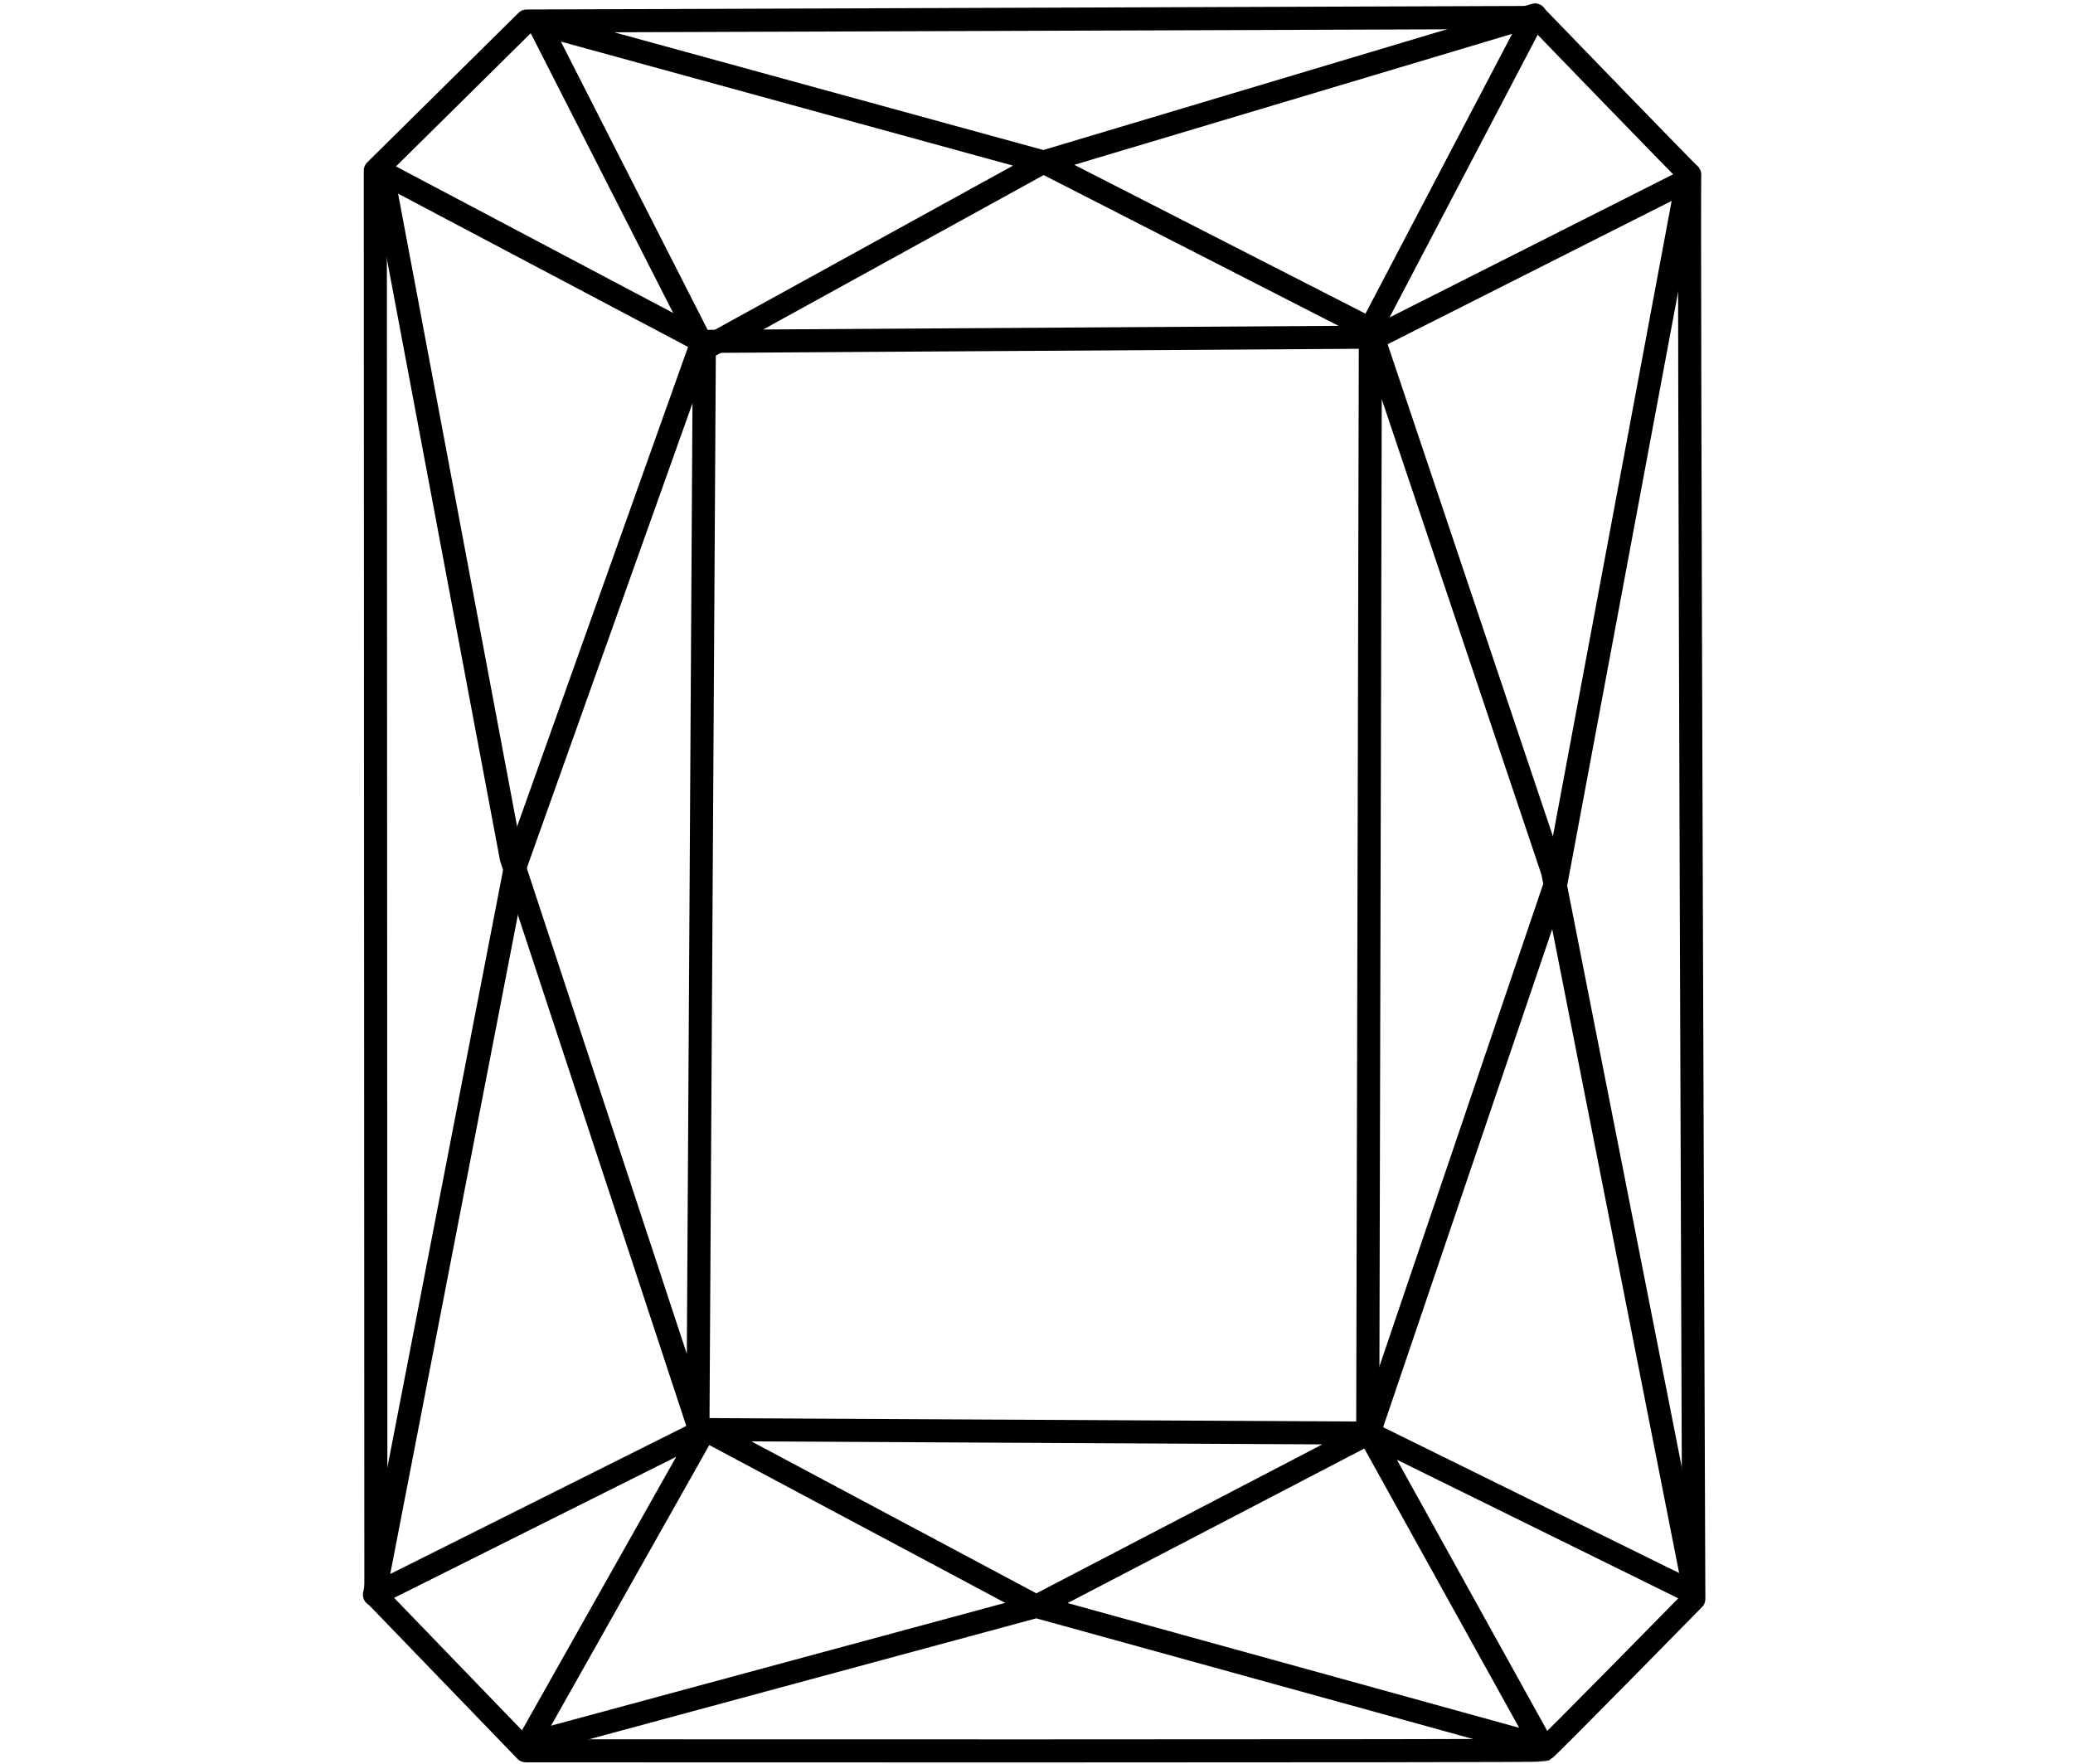
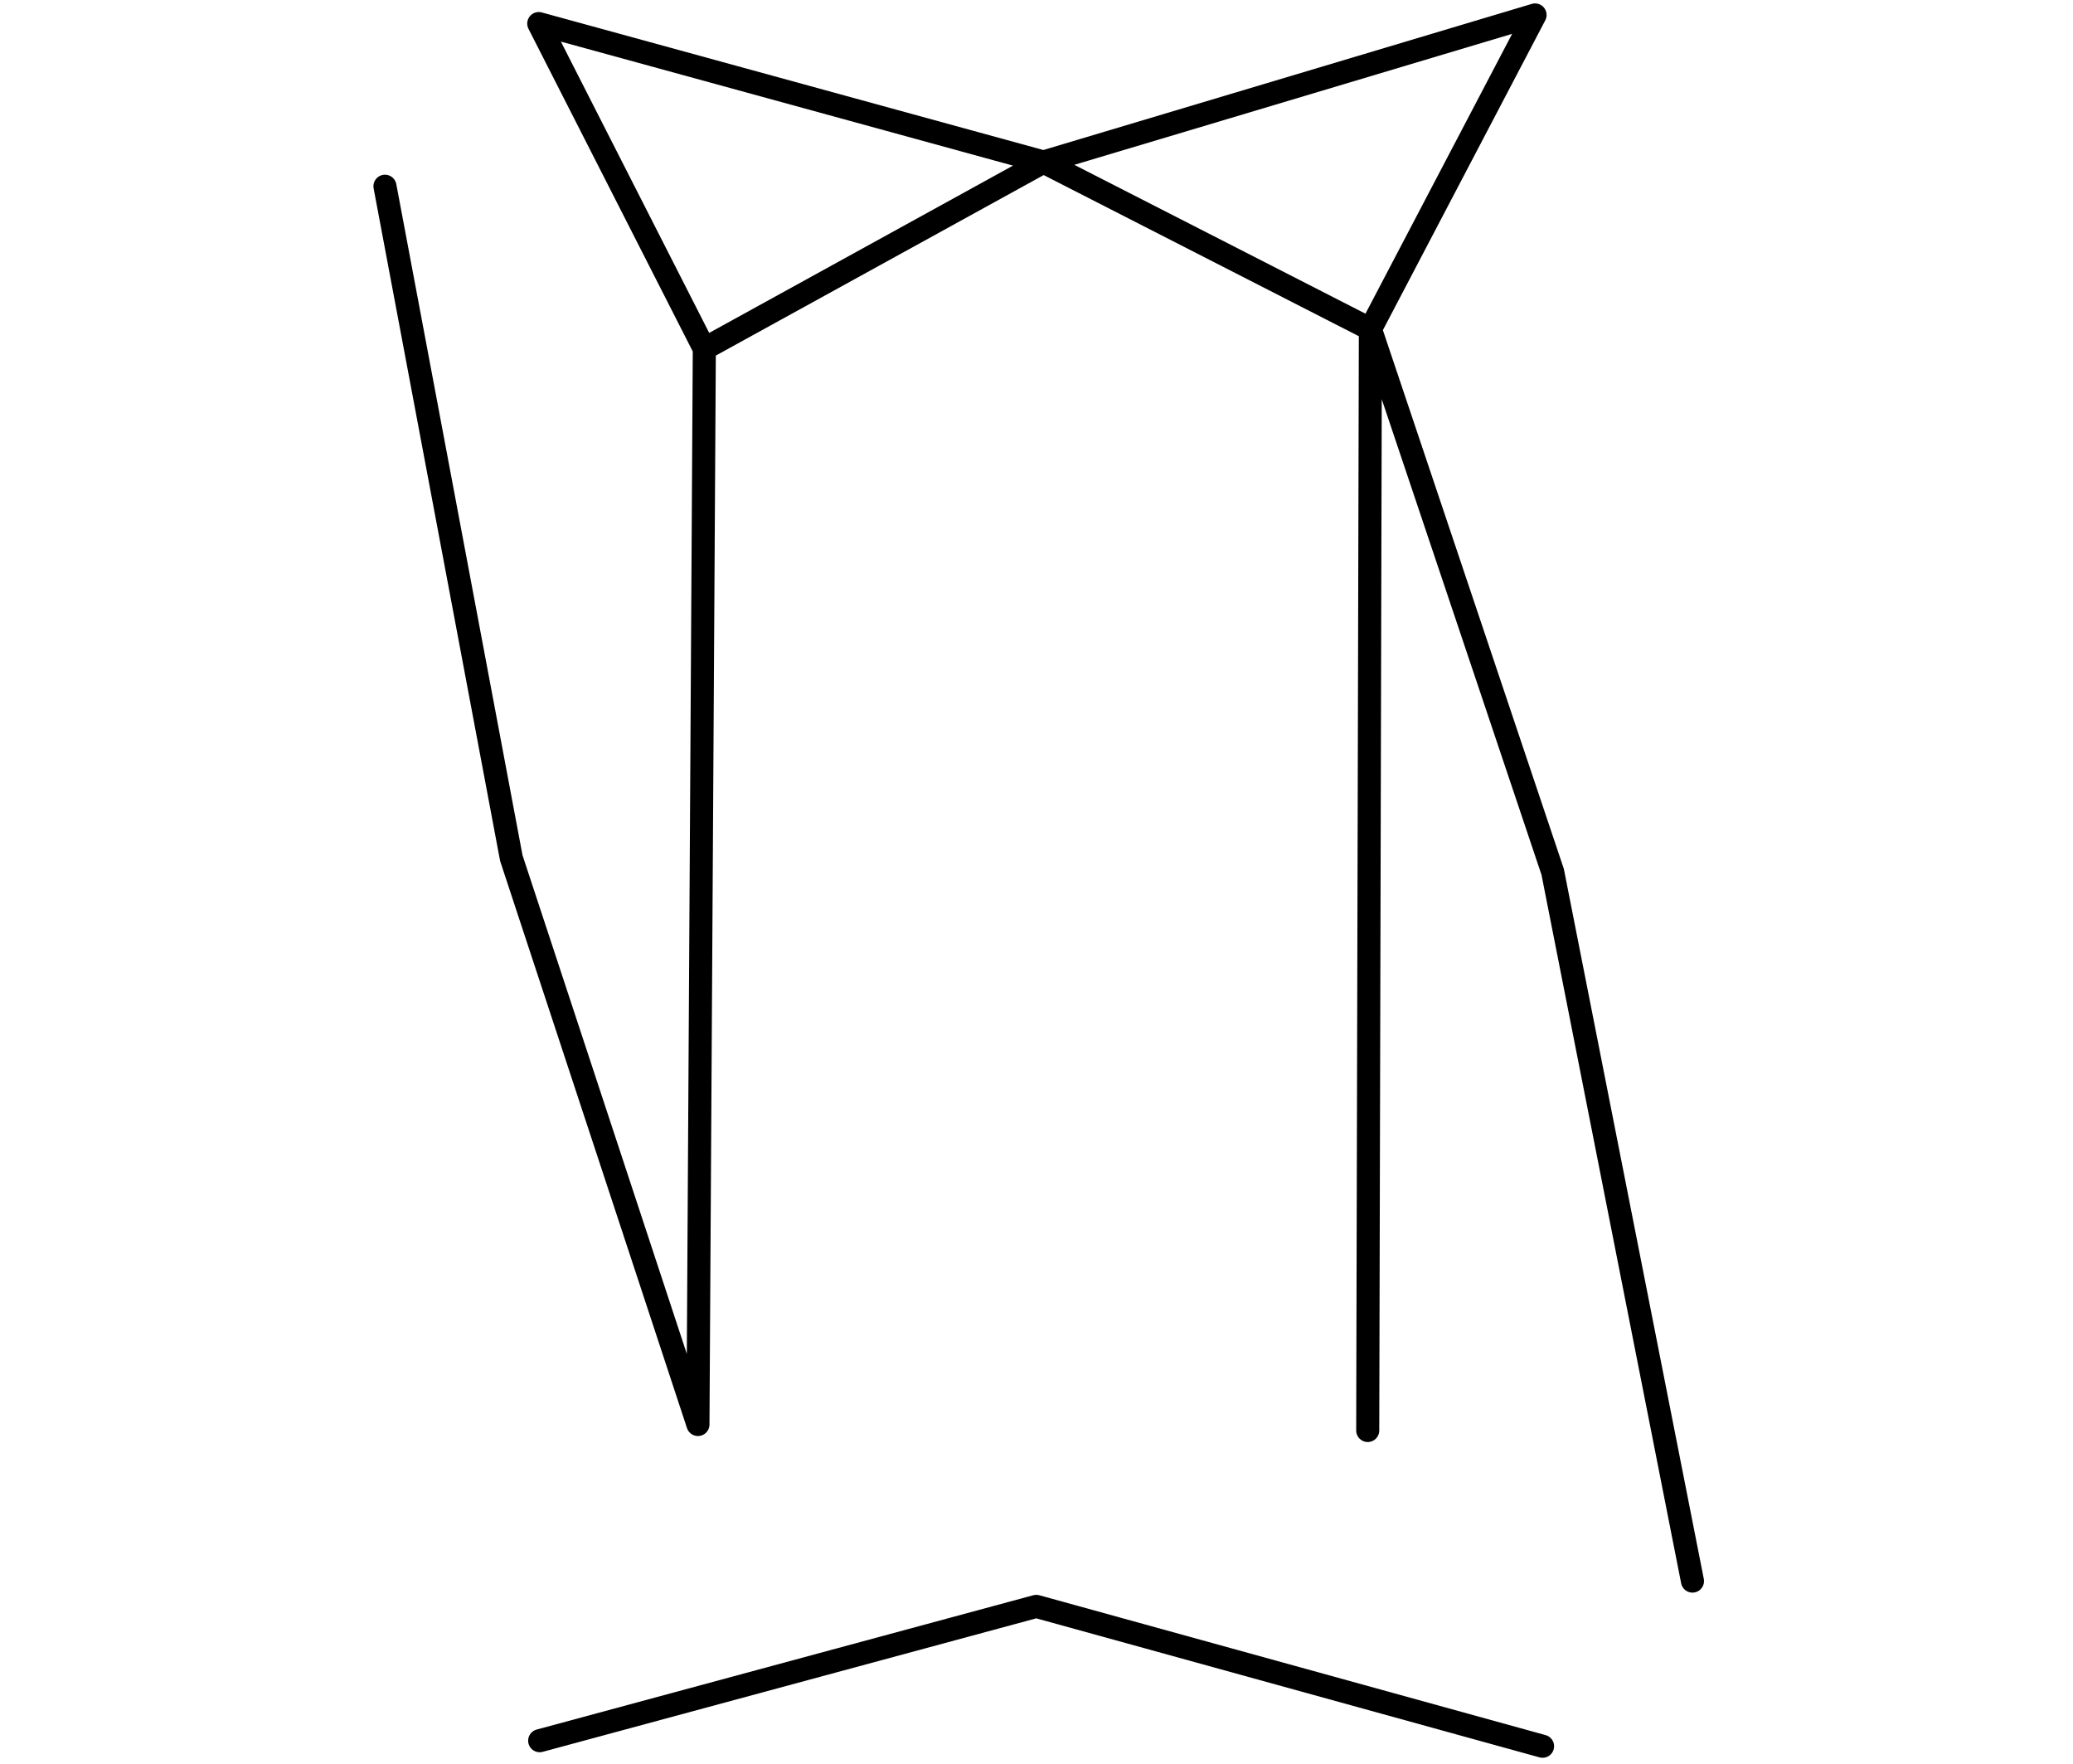
<svg xmlns="http://www.w3.org/2000/svg" width="583" viewBox="0 0 437.25 372" height="496" preserveAspectRatio="xMidYMid meet">
  <defs>
    <clipPath id="5e138e2b50">
-       <path d="M 76.359 1 L 360 1 L 360 371.68 L 76.359 371.68 Z M 76.359 1 " clip-rule="nonzero" />
-     </clipPath>
+       </clipPath>
    <clipPath id="e735ad8db7">
-       <path d="M 76.359 33 L 360 33 L 360 371 L 76.359 371 Z M 76.359 33 " clip-rule="nonzero" />
-     </clipPath>
+       </clipPath>
    <clipPath id="bf212e5acb">
      <path d="M 78 0.32 L 360 0.32 L 360 336 L 78 336 Z M 78 0.32 " clip-rule="nonzero" />
    </clipPath>
  </defs>
  <g clip-path="url(#5e138e2b50)">
    <path stroke-linecap="round" transform="matrix(8.11, 0, 0, 8.11, -163.74, -1982.076)" fill="none" stroke-linejoin="round" d="M 29.951 248.836 L 33.887 244.946 L 60.163 244.853 C 60.163 244.853 64.174 249.002 64.138 248.938 C 64.101 248.874 64.243 285.978 64.243 285.978 C 64.243 285.978 60.422 289.873 60.346 289.907 C 60.27 289.942 33.863 289.926 33.863 289.926 L 29.966 285.89 Z M 29.951 248.836 " stroke="#000000" stroke-width="0.6" stroke-opacity="1" stroke-miterlimit="1.5" />
  </g>
  <g clip-path="url(#e735ad8db7)">
    <path stroke-linecap="round" transform="matrix(8.11, 0, 0, 8.11, -163.74, -1982.076)" fill="none" stroke-linejoin="round" d="M 33.93 289.713 L 38.52 281.574 L 47.142 286.171 L 55.794 281.665 L 60.309 289.808 L 55.794 281.665 L 60.663 267.325 L 64.073 249.082 L 55.98 253.166 L 38.455 253.277 L 30.035 248.826 L 38.455 253.277 L 33.61 266.866 L 29.929 285.869 L 38.52 281.574 L 55.794 281.665 L 64.232 285.821 " stroke="#000000" stroke-width="0.6" stroke-opacity="1" stroke-miterlimit="1.5" />
  </g>
  <path stroke-linecap="round" transform="matrix(8.11, 0, 0, 8.11, -163.74, -1982.076)" fill="none" stroke-linejoin="round" d="M 60.309 289.808 L 47.142 286.171 L 34.226 289.664 " stroke="#000000" stroke-width="0.6" stroke-opacity="1" stroke-miterlimit="1.5" />
  <g clip-path="url(#bf212e5acb)">
    <path stroke-linecap="round" transform="matrix(8.11, 0, 0, 8.11, -163.74, -1982.076)" fill="none" stroke-linejoin="round" d="M 30.202 249.242 L 33.488 266.712 L 38.342 281.441 L 38.508 253.468 L 34.202 245.012 L 47.329 248.612 L 38.508 253.468 L 47.329 248.612 L 60.114 244.788 L 47.329 248.612 L 55.831 252.958 L 60.114 244.788 L 55.831 252.958 L 55.762 281.597 L 55.831 252.958 L 60.572 267.07 L 64.208 285.513 " stroke="#000000" stroke-width="0.6" stroke-opacity="1" stroke-miterlimit="1.5" />
  </g>
</svg>